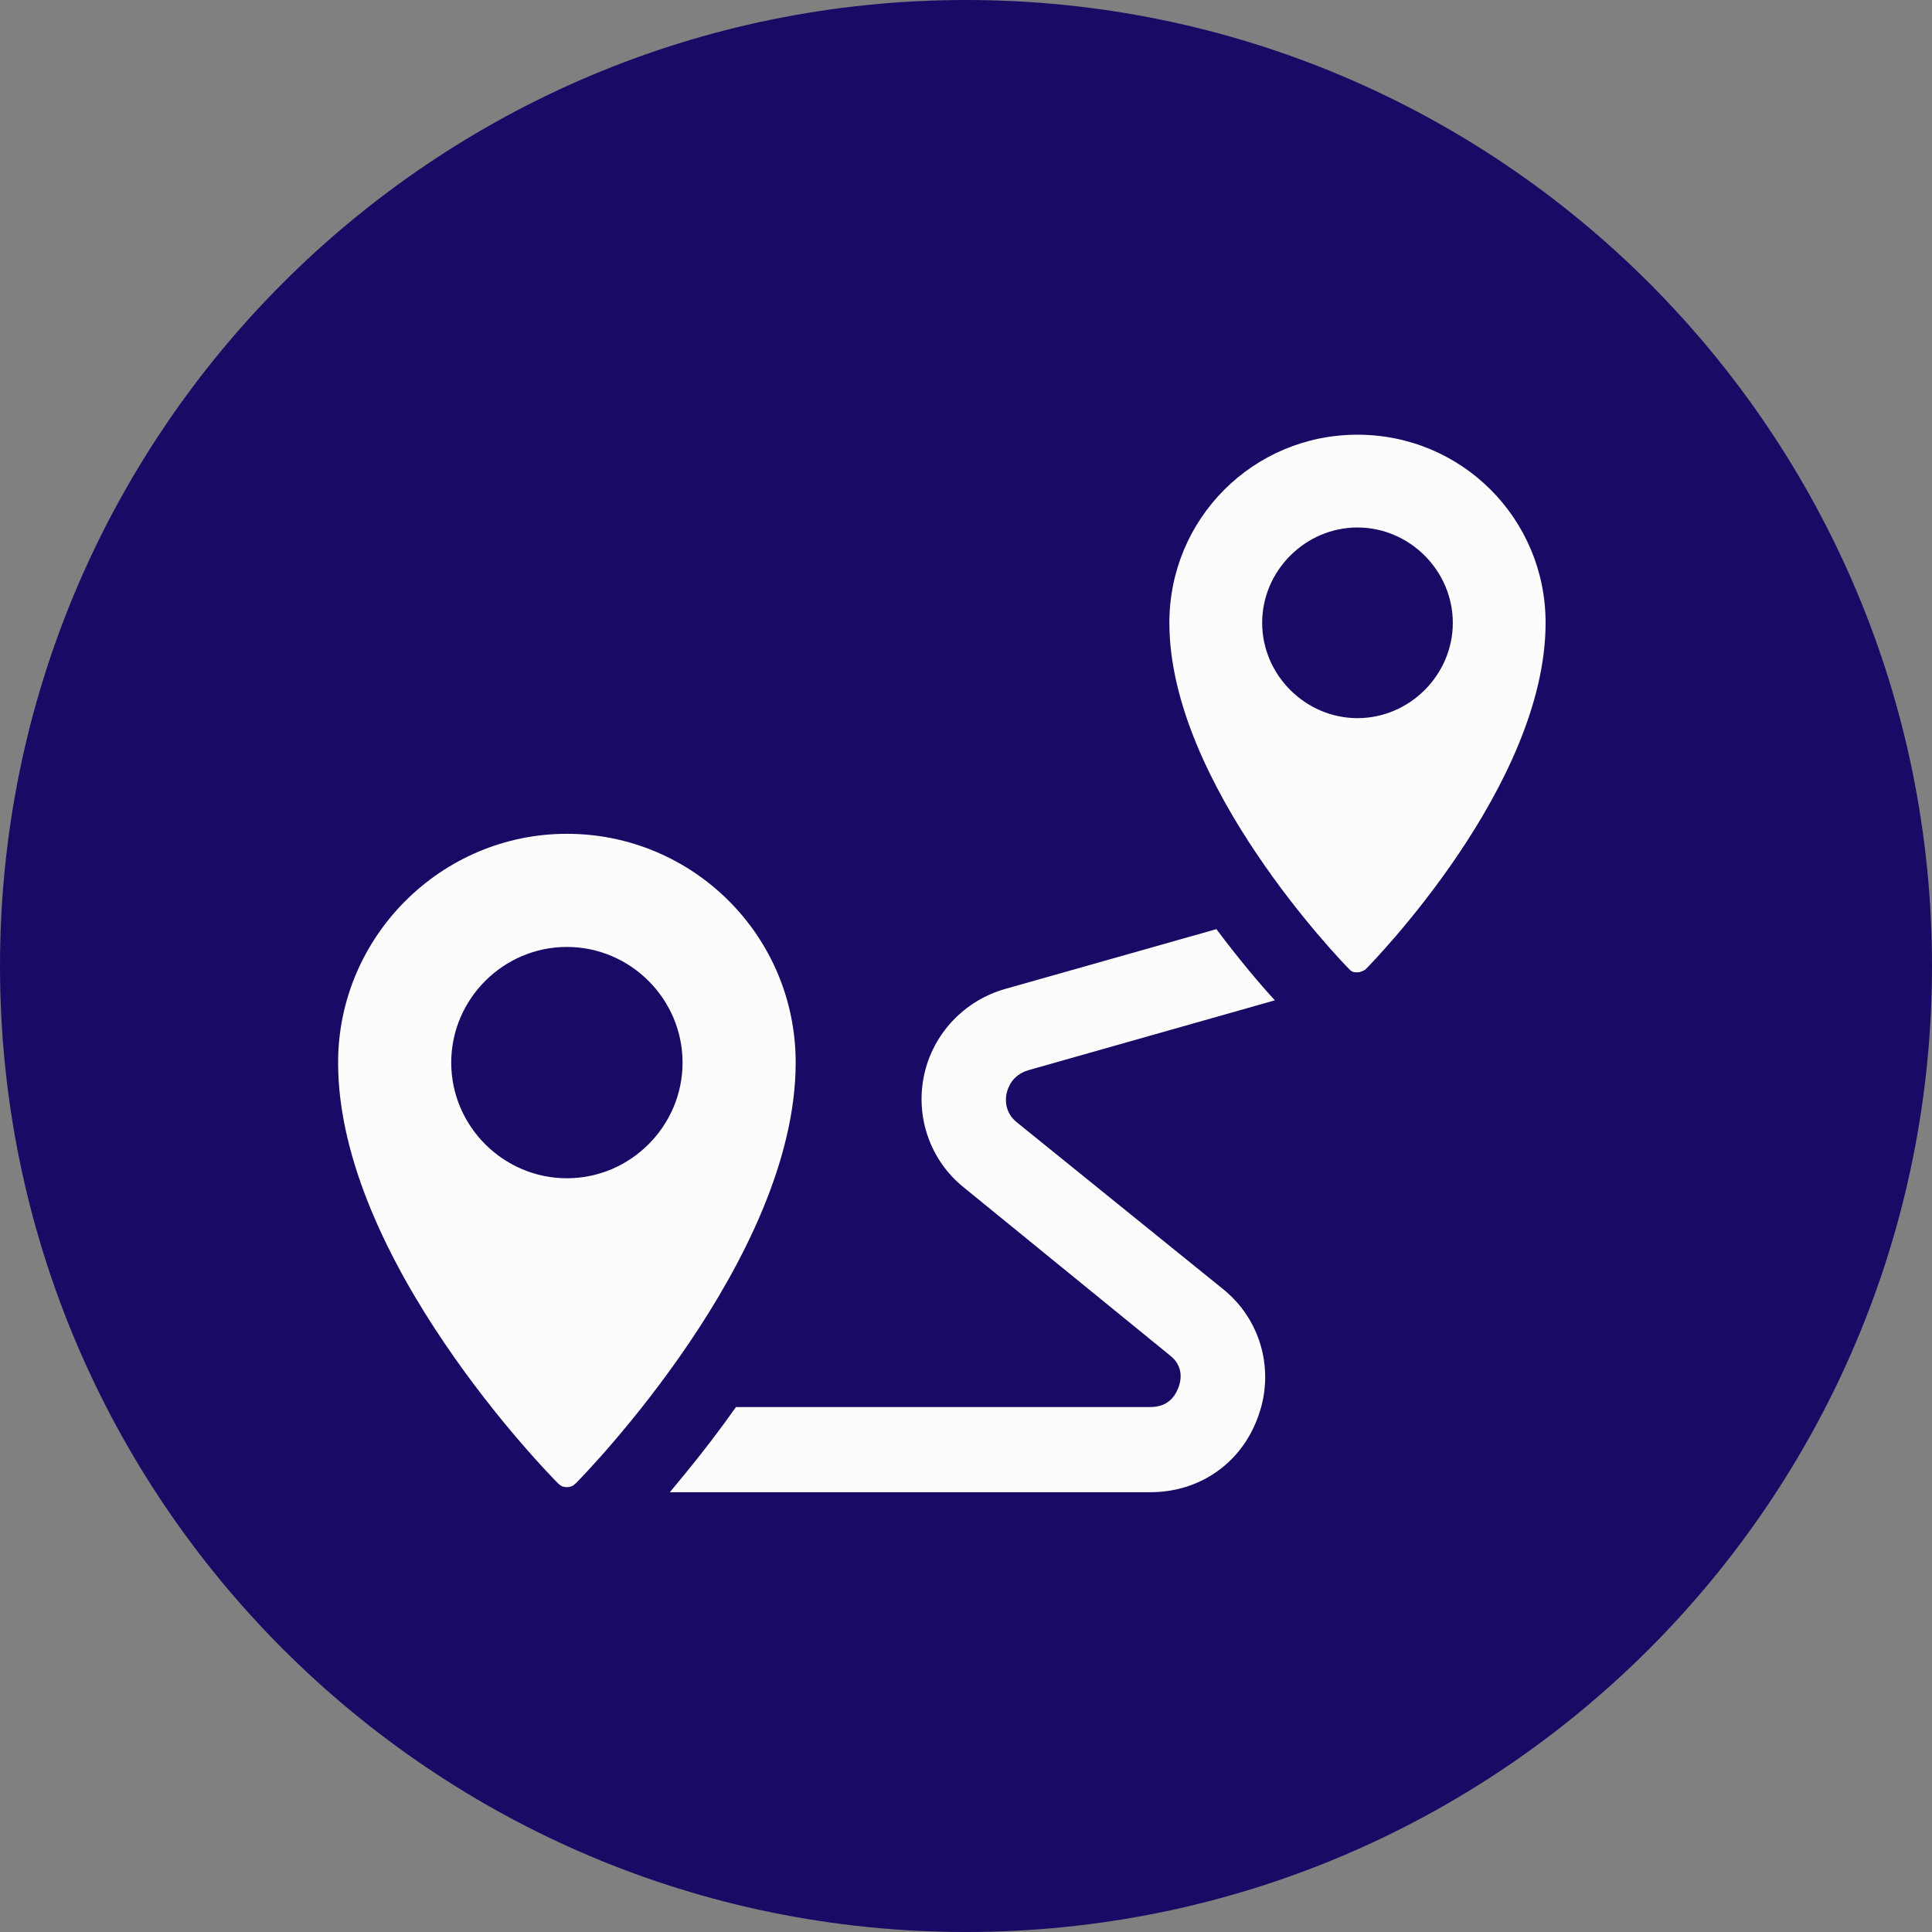
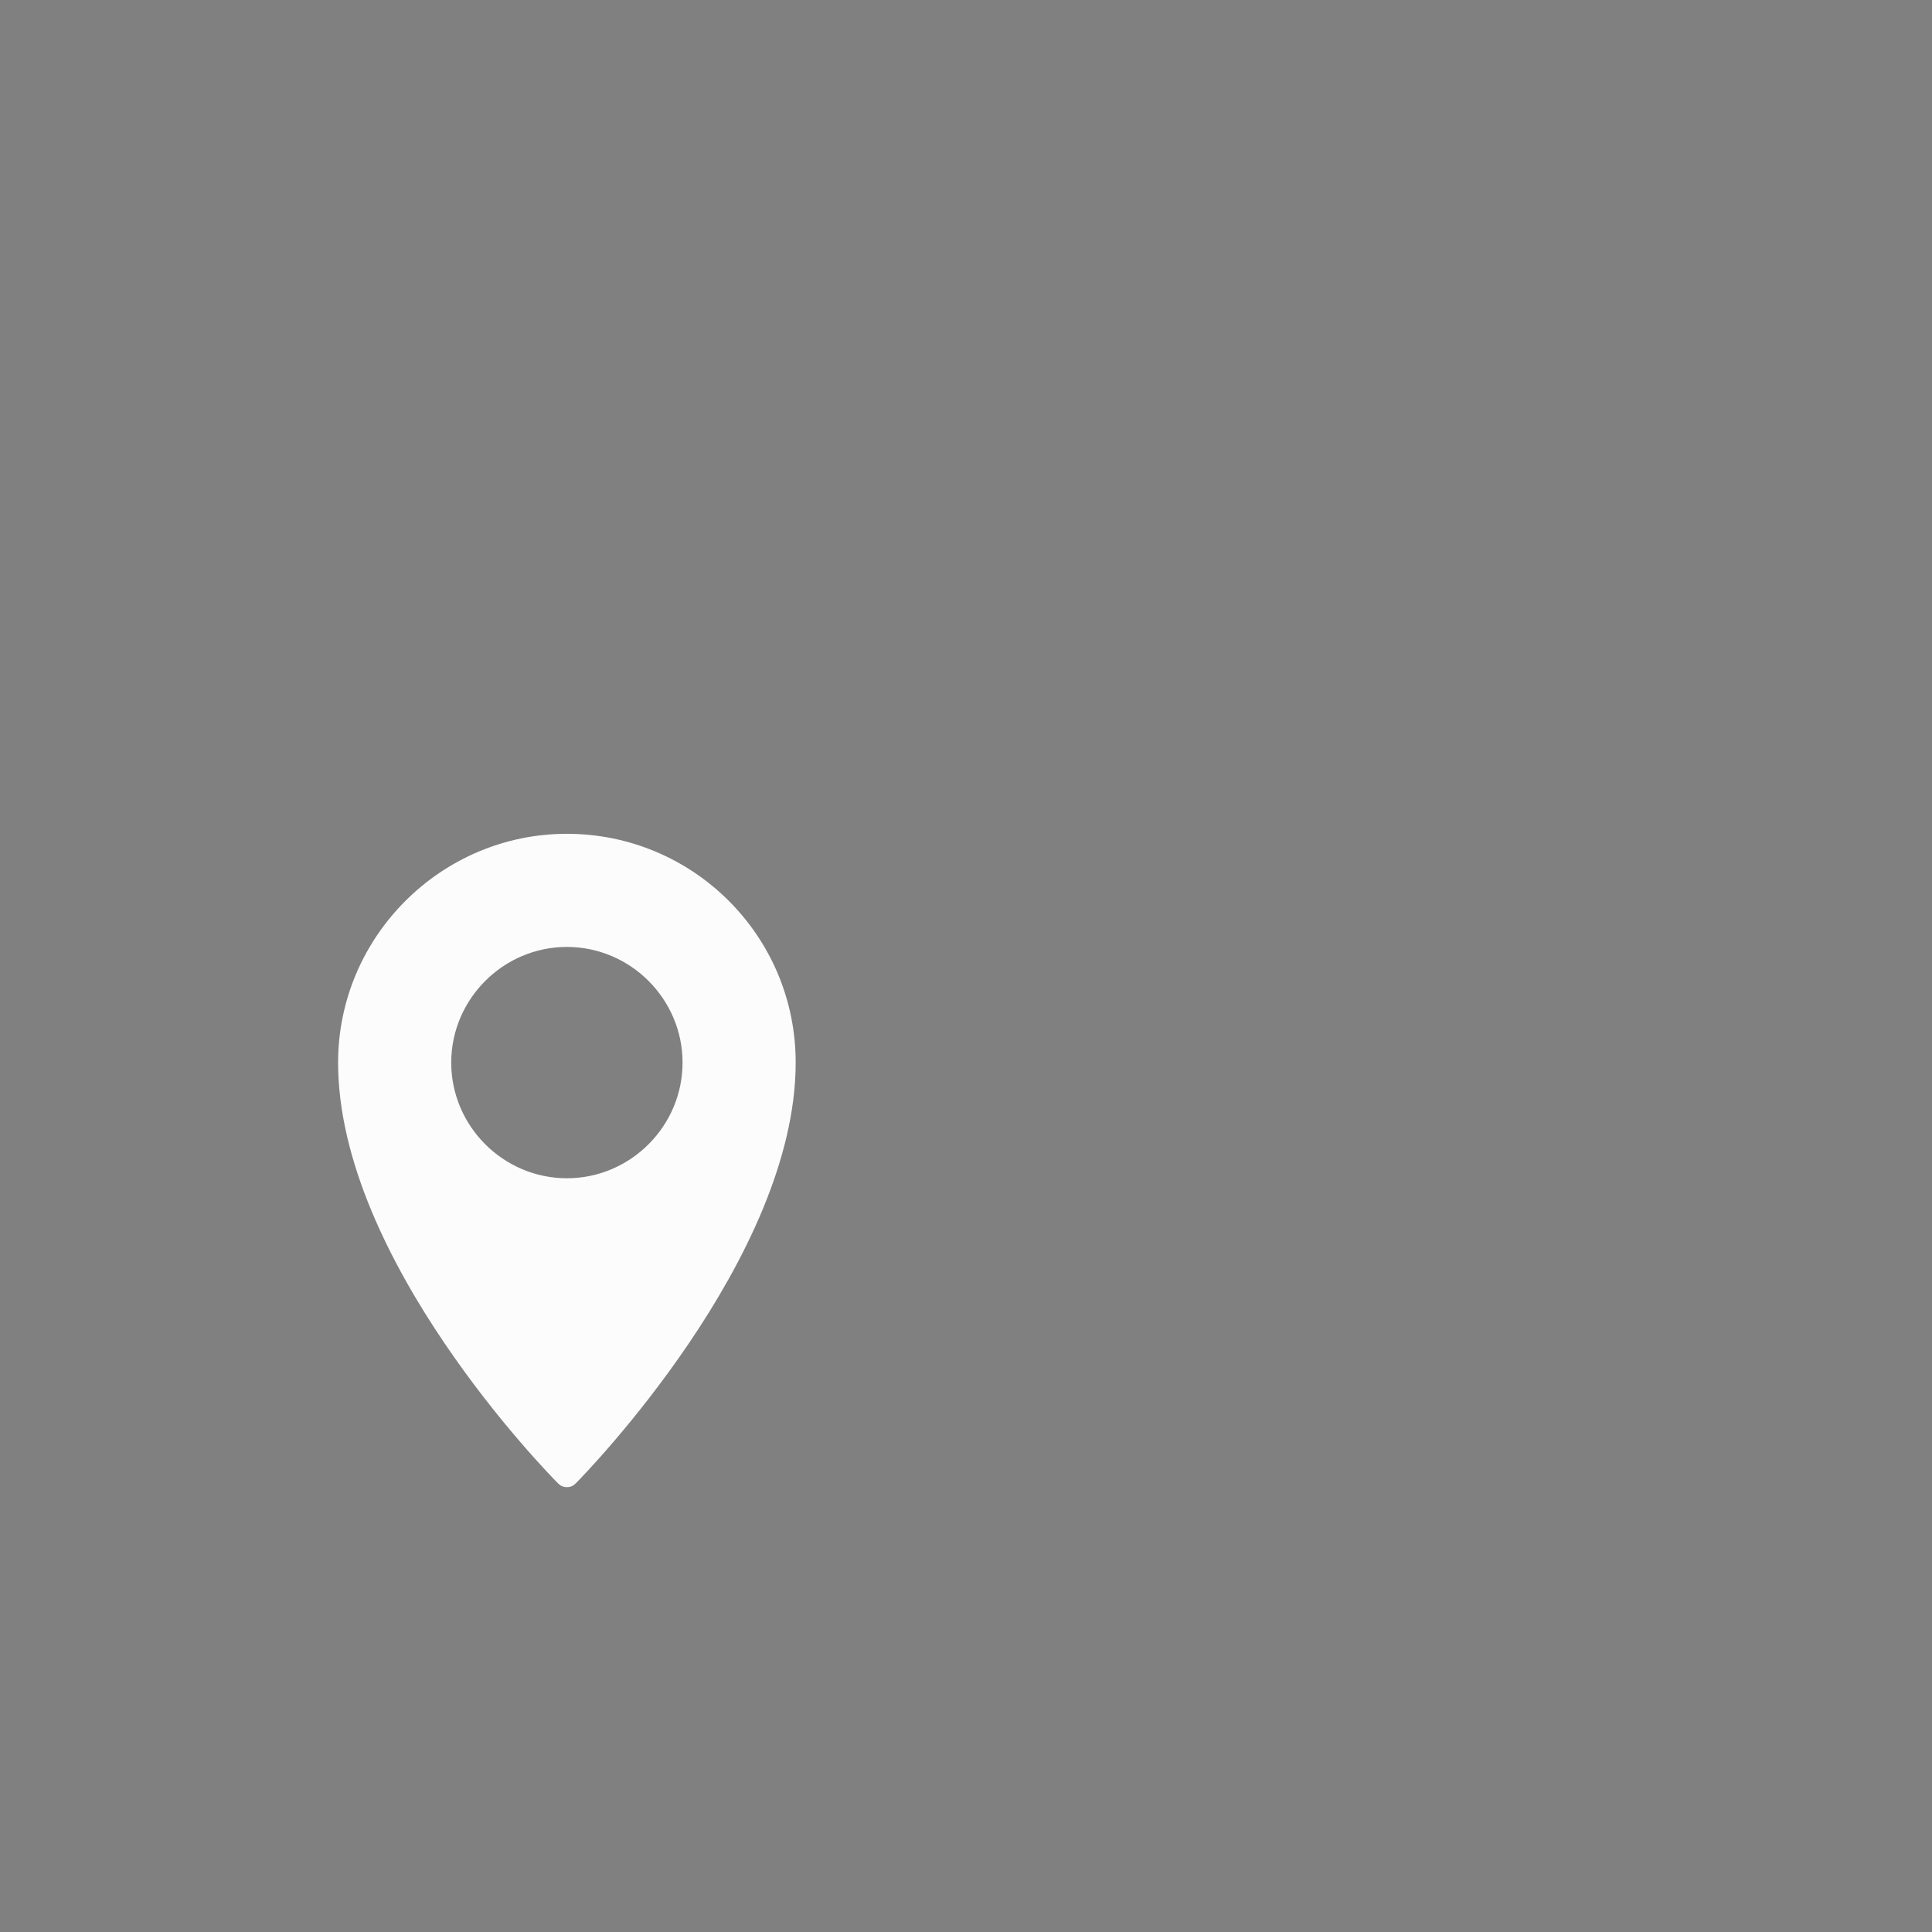
<svg xmlns="http://www.w3.org/2000/svg" width="300" height="300" viewBox="0 0 300 300" fill="none">
  <rect x="0" y="0" width="300" height="300" fill="#808080" stroke="none" />
  <g clip-path="url(#clip0_151_12)">
-     <path d="M150 300C232.843 300 300 232.843 300 150C300 67.157 232.843 0 150 0C67.157 0 0 67.157 0 150C0 232.843 67.157 300 150 300Z" fill="#180B65" />
-     <path d="M159.671 166.184L197.961 155.329C195.593 152.763 192.434 149.013 188.882 144.276L156.118 153.553C149.803 155.329 144.868 160.46 143.487 166.973C142.105 173.487 144.474 180.197 149.605 184.342L181.579 210.395C183.947 212.171 183.356 214.539 182.961 215.526C182.566 216.513 181.579 218.487 178.618 218.487H114.277C110.527 223.816 106.974 228.158 104.013 231.71H178.618C186.316 231.71 192.829 227.171 195.395 219.869C197.961 212.763 195.79 204.869 189.868 200.132L157.895 174.276C155.921 172.697 156.119 170.526 156.316 169.737C156.513 168.947 157.105 166.973 159.671 166.184Z" fill="#FCFCFC" />
    <path d="M88.026 129.473C68.487 129.473 52.5 145.46 52.5 165C52.5 195.592 85.263 228.947 86.644 230.329C87.04 230.723 87.434 230.921 88.026 230.921C88.618 230.921 89.013 230.723 89.408 230.329C90.79 228.947 123.553 195.395 123.553 165C123.553 145.263 107.566 129.473 88.026 129.473ZM88.026 182.96C78.158 182.96 70.066 174.869 70.066 165C70.066 155.132 78.158 147.039 88.026 147.039C97.894 147.039 105.987 155.132 105.987 165C105.987 174.869 97.894 182.96 88.026 182.96Z" fill="#FCFCFC" />
-     <path d="M210.79 67.5C194.605 67.5 181.579 80.526 181.579 96.71C181.579 121.776 208.421 149.408 209.605 150.592C210 150.987 210.394 150.987 210.79 150.987C211.184 150.987 211.579 150.79 211.974 150.592C213.158 149.408 240 121.974 240 96.71C240 80.526 226.974 67.5 210.79 67.5ZM210.79 111.513C202.697 111.513 195.987 104.803 195.987 96.71C195.987 88.618 202.697 81.908 210.79 81.908C218.881 81.908 225.592 88.618 225.592 96.71C225.592 104.803 218.881 111.513 210.79 111.513Z" fill="#FCFCFC" />
  </g>
  <defs>
    <clipPath id="clip0_151_12">
      <rect width="300" height="300" fill="white" />
    </clipPath>
  </defs>
</svg>